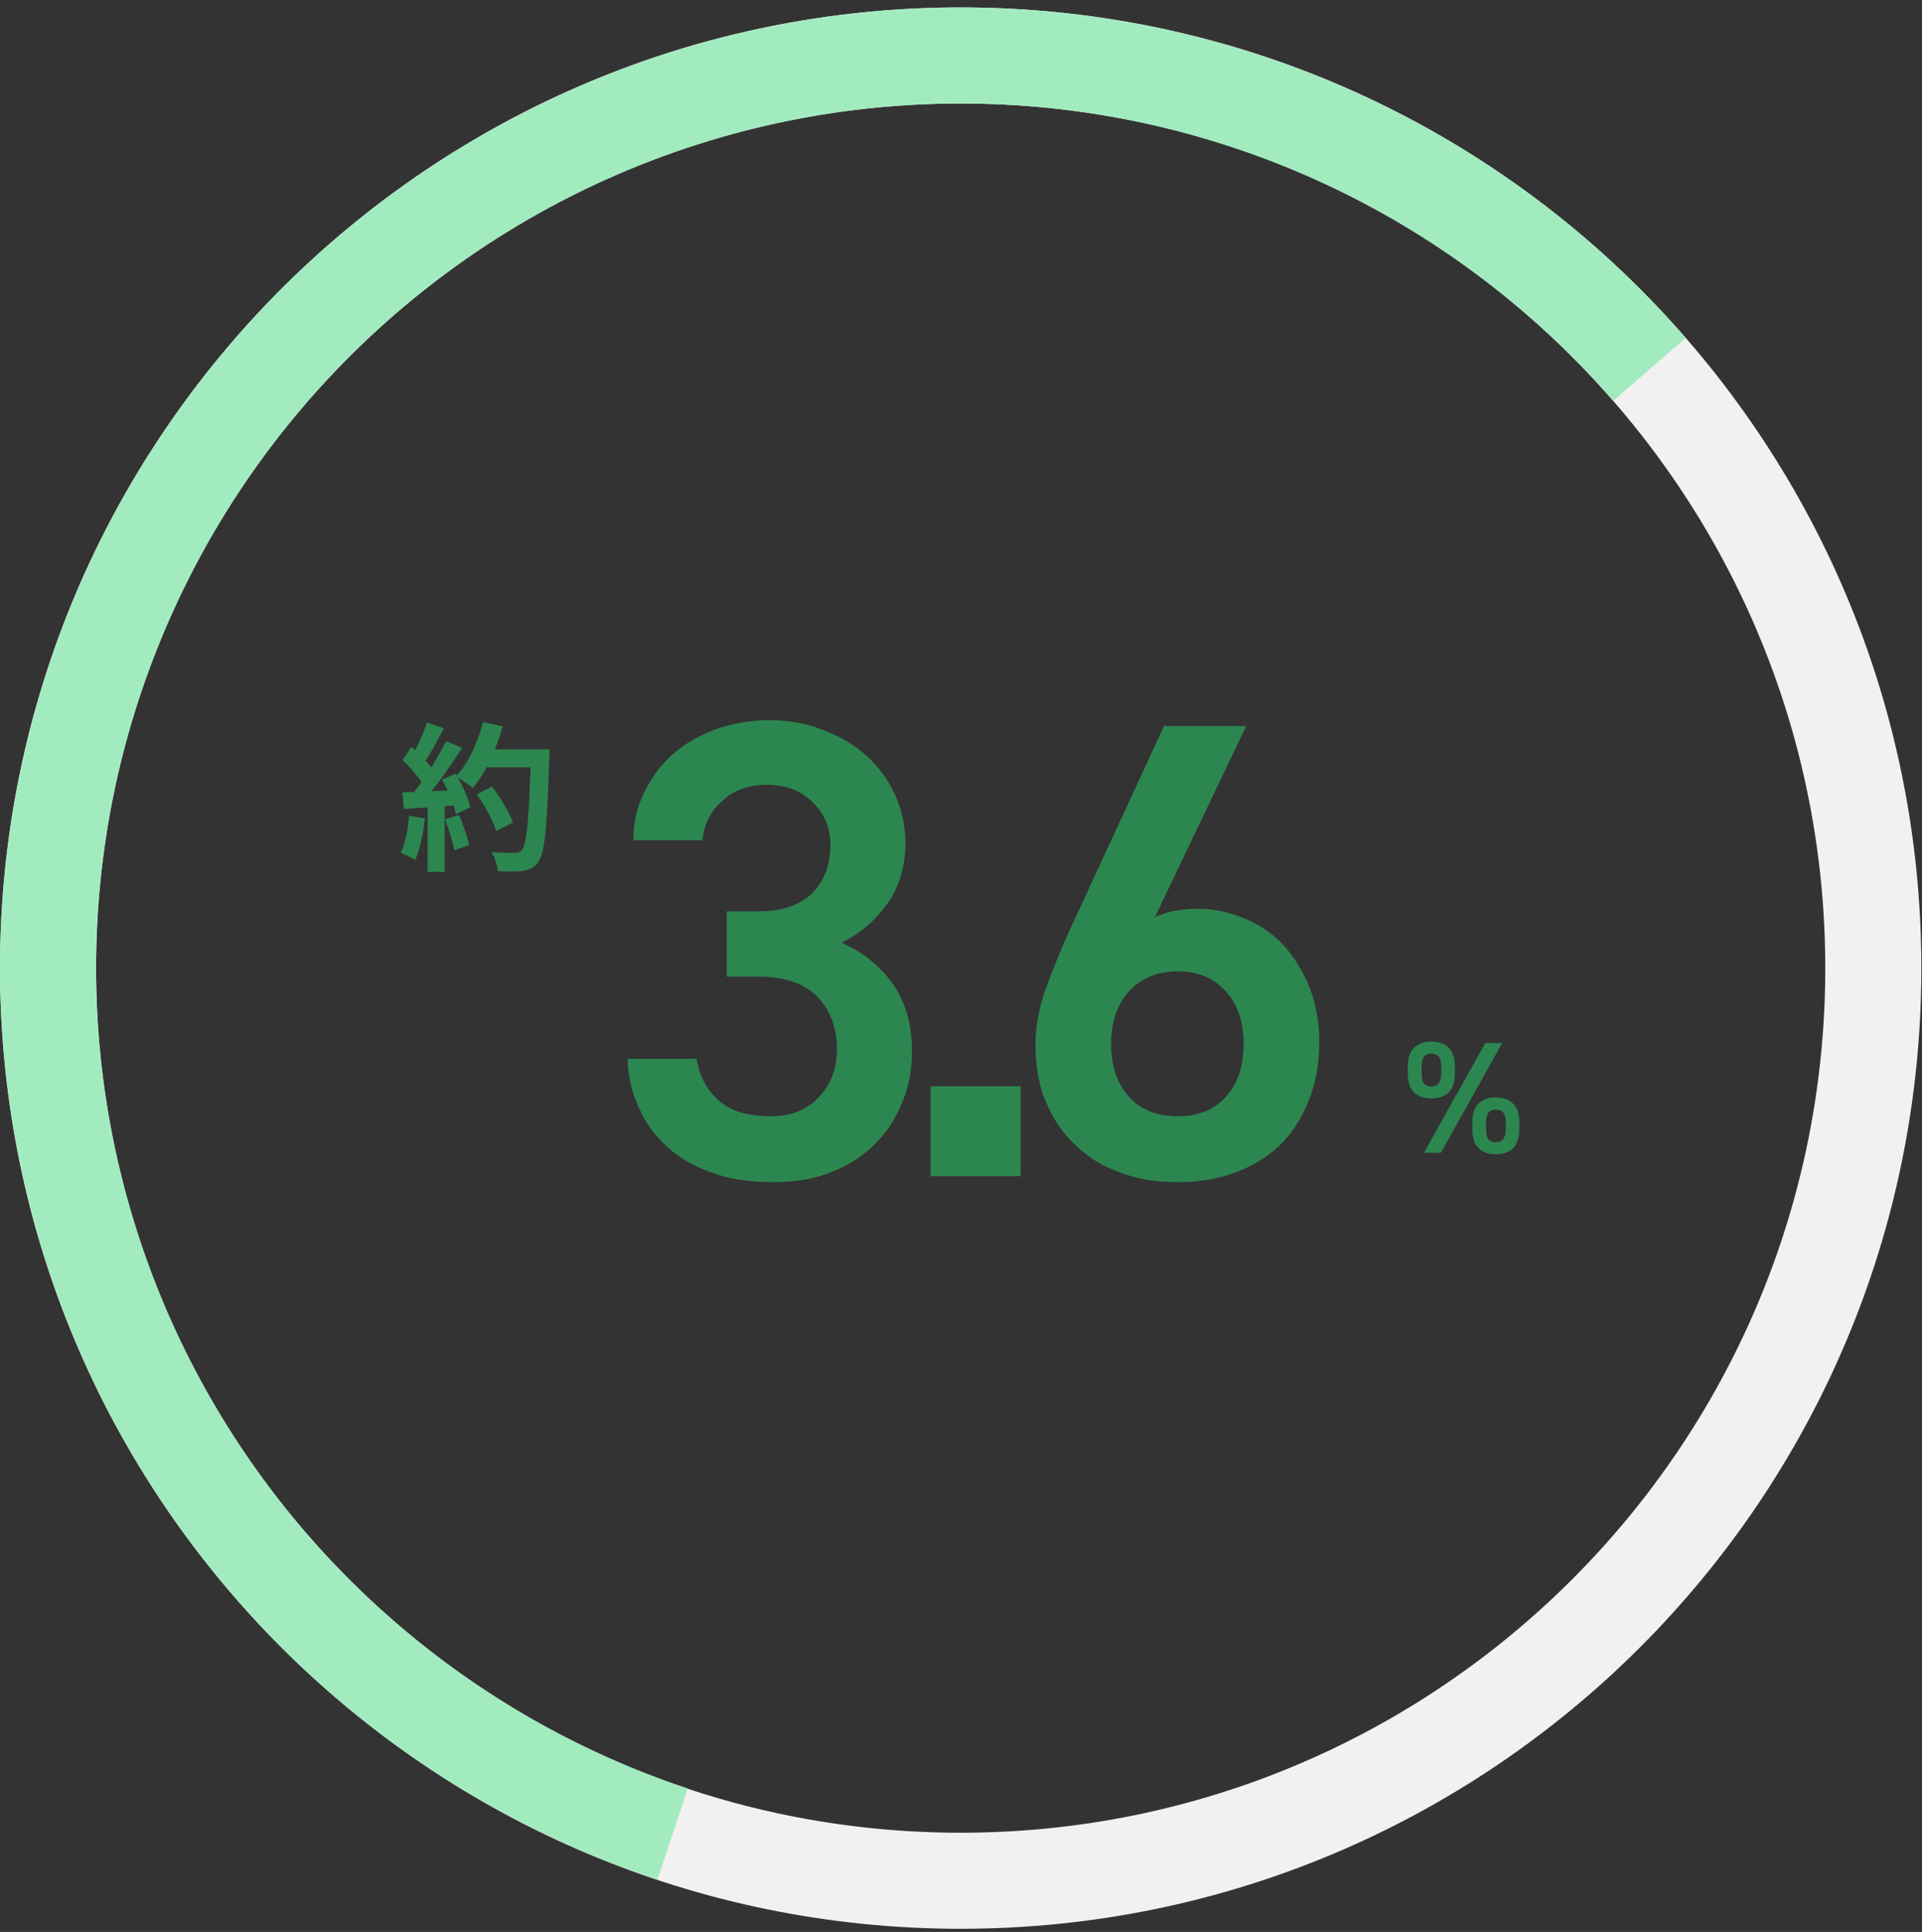
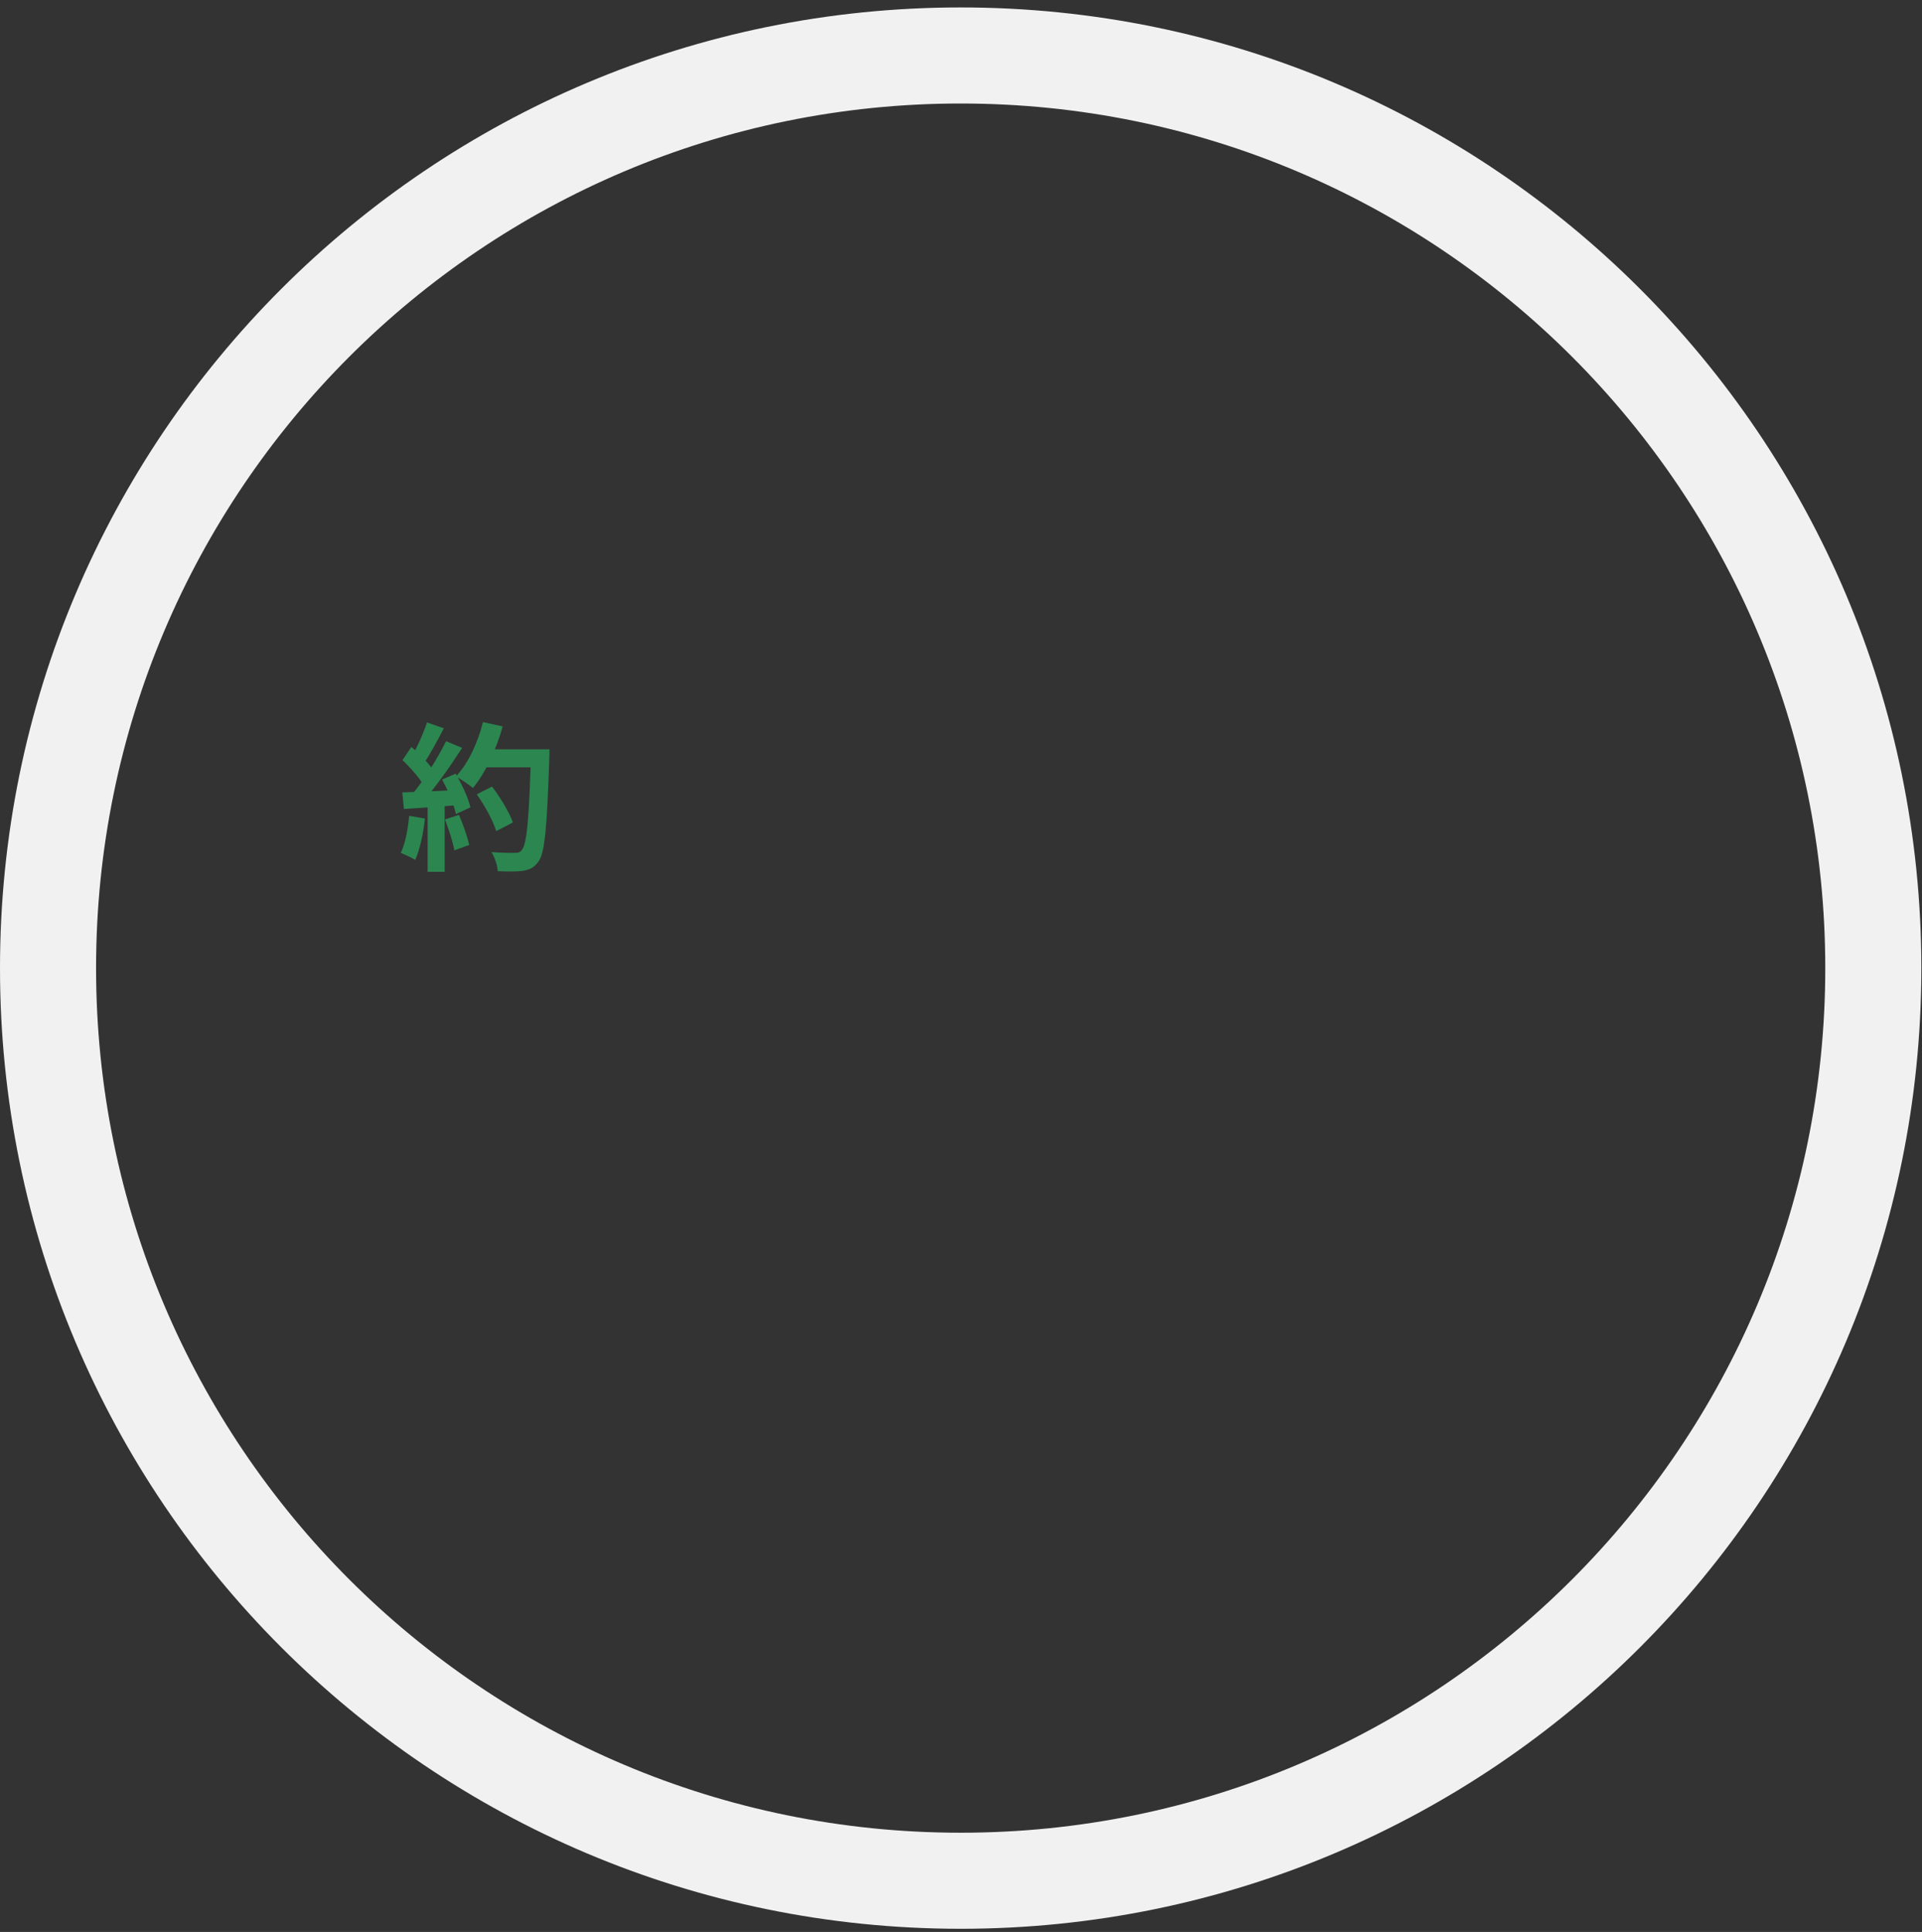
<svg xmlns="http://www.w3.org/2000/svg" width="193" height="194" viewBox="0 0 193 194" fill="none">
  <rect x="0" y="0" width="193" height="194" fill="#333333" stroke="none" />
  <path d="M192.934 97.214C192.934 150.491 149.744 193.681 96.467 193.681C43.19 193.681 0 150.491 0 97.214C0 43.937 43.19 0.747 96.467 0.747C149.744 0.747 192.934 43.937 192.934 97.214ZM9.647 97.214C9.647 145.163 48.517 184.034 96.467 184.034C144.416 184.034 183.287 145.163 183.287 97.214C183.287 49.264 144.416 10.394 96.467 10.394C48.517 10.394 9.647 49.264 9.647 97.214Z" fill="#F1F1F1" />
-   <path d="M169.271 33.926C159.536 22.727 147.348 13.924 133.655 8.203C119.963 2.483 105.135 -0.002 90.326 0.943C75.516 1.887 61.124 6.236 48.27 13.65C35.415 21.064 24.444 31.344 16.211 43.69C7.977 56.036 2.703 70.114 0.798 84.831C-1.107 99.548 0.409 114.506 5.228 128.541C10.047 142.576 18.039 155.31 28.583 165.753C39.126 176.195 51.936 184.065 66.017 188.749L69.062 179.595C56.389 175.38 44.86 168.297 35.371 158.899C25.882 149.501 18.689 138.04 14.352 125.408C10.015 112.776 8.651 99.314 10.365 86.069C12.079 72.824 16.826 60.153 24.236 49.042C31.647 37.931 41.52 28.679 53.09 22.006C64.659 15.334 77.611 11.42 90.94 10.57C104.268 9.72 117.613 11.956 129.936 17.104C142.259 22.253 153.229 30.175 161.991 40.255L169.271 33.926Z" fill="#A2EBBF" />
-   <path d="M72.969 91.514H76.114C78.473 91.514 80.242 90.924 81.487 89.745C82.732 88.565 83.387 86.927 83.387 84.765C83.387 83.127 82.797 81.751 81.618 80.572C80.439 79.392 78.932 78.803 76.966 78.803C75.132 78.803 73.625 79.392 72.511 80.441C71.331 81.489 70.676 82.799 70.545 84.372H63.6C63.6 82.537 63.993 80.899 64.779 79.392C65.5 77.951 66.483 76.641 67.728 75.592C68.973 74.544 70.414 73.758 72.052 73.168C73.625 72.644 75.394 72.316 77.228 72.316C79.194 72.316 80.963 72.644 82.666 73.299C84.37 73.954 85.811 74.806 87.056 75.92C88.236 77.034 89.219 78.344 89.874 79.785C90.529 81.293 90.922 82.865 90.922 84.569C90.922 87.058 90.267 89.155 89.022 90.859C87.777 92.562 86.27 93.807 84.501 94.659C86.598 95.576 88.301 96.952 89.612 98.721C90.922 100.556 91.577 102.849 91.577 105.601C91.577 107.435 91.25 109.139 90.594 110.711C89.939 112.284 89.088 113.66 87.908 114.839C86.729 116.019 85.287 117.001 83.584 117.657C81.88 118.377 79.915 118.705 77.752 118.705C75.394 118.705 73.362 118.443 71.593 117.788C69.824 117.198 68.317 116.346 67.073 115.232C65.828 114.118 64.845 112.808 64.19 111.301C63.469 109.794 63.076 108.156 63.01 106.321H69.955C70.218 108.025 70.938 109.401 72.118 110.449C73.297 111.563 75.066 112.087 77.425 112.087C79.39 112.087 80.963 111.498 82.208 110.187C83.387 108.942 84.042 107.37 84.042 105.404C84.042 103.111 83.322 101.342 82.011 100.031C80.701 98.721 78.735 98.066 76.114 98.066H72.969V91.514ZM102.484 118.115H93.442V109.073H102.484V118.115ZM115.969 92.103C116.624 91.776 117.279 91.579 118.066 91.448C118.786 91.317 119.507 91.252 120.293 91.252C121.997 91.252 123.635 91.645 125.142 92.3C126.649 92.955 127.959 93.873 129.008 95.052C130.056 96.231 130.908 97.673 131.563 99.311C132.153 100.949 132.48 102.718 132.48 104.618C132.48 106.911 132.087 108.942 131.366 110.646C130.646 112.415 129.663 113.922 128.418 115.101C127.107 116.281 125.6 117.198 123.897 117.788C122.128 118.443 120.228 118.705 118.262 118.705C116.231 118.705 114.331 118.443 112.627 117.788C110.858 117.198 109.351 116.281 108.106 115.101C106.796 113.922 105.813 112.48 105.092 110.777C104.306 109.073 103.979 107.042 103.979 104.749C103.979 103.111 104.306 101.276 105.027 99.245C105.748 97.28 106.599 95.117 107.648 92.89L116.886 72.906H125.142L115.969 92.103ZM111.579 104.814C111.579 107.042 112.169 108.811 113.348 110.122C114.527 111.432 116.165 112.087 118.262 112.087C120.359 112.087 121.931 111.432 123.111 110.122C124.29 108.811 124.88 107.042 124.88 104.814C124.88 102.652 124.29 100.883 123.111 99.573C121.931 98.262 120.359 97.542 118.262 97.542C116.165 97.542 114.527 98.262 113.348 99.573C112.169 100.883 111.579 102.652 111.579 104.814Z" fill="#2C8650" />
-   <path d="M150.841 104.737L144.69 115.76H142.981L149.148 104.737H150.841ZM152.566 113.459C152.566 114.194 152.375 114.785 152.007 115.233C151.624 115.68 151.017 115.904 150.186 115.904C149.419 115.904 148.844 115.696 148.445 115.264C148.045 114.849 147.854 114.242 147.854 113.459V112.629C147.854 111.862 148.045 111.255 148.461 110.839C148.876 110.424 149.451 110.2 150.186 110.2C150.953 110.2 151.528 110.408 151.943 110.823C152.359 111.239 152.566 111.846 152.566 112.629V113.459ZM150.202 114.705C150.537 114.705 150.793 114.594 150.953 114.37C151.113 114.146 151.208 113.827 151.208 113.443V112.66C151.208 111.83 150.873 111.414 150.202 111.414C149.547 111.414 149.227 111.83 149.227 112.66V113.443C149.227 113.843 149.291 114.146 149.435 114.37C149.579 114.594 149.834 114.705 150.202 114.705ZM146.096 107.852C146.096 108.587 145.905 109.178 145.537 109.625C145.154 110.072 144.547 110.296 143.716 110.296C142.949 110.296 142.358 110.088 141.959 109.657C141.559 109.242 141.367 108.635 141.367 107.852V107.021C141.367 106.254 141.559 105.647 141.975 105.232C142.39 104.816 142.965 104.593 143.716 104.593C144.483 104.593 145.058 104.8 145.473 105.216C145.889 105.631 146.096 106.238 146.096 107.021V107.852ZM143.716 109.098C144.067 109.098 144.323 108.986 144.483 108.762C144.642 108.539 144.722 108.219 144.722 107.836V107.053C144.722 106.222 144.387 105.807 143.716 105.807C143.077 105.807 142.757 106.222 142.757 107.053V107.836C142.757 108.235 142.821 108.539 142.965 108.762C143.109 108.986 143.364 109.098 143.716 109.098Z" fill="#2C8650" />
  <path d="M47.876 79.764C48.691 80.915 49.537 82.464 49.825 83.455L51.502 82.592C51.151 81.57 50.24 80.084 49.41 78.981L47.876 79.764ZM48.403 75.243V77.049H54.138V75.243H48.403ZM53.324 75.243V75.627C53.132 82.129 52.908 84.829 52.381 85.372C52.205 85.595 52.014 85.643 51.694 85.643C51.279 85.643 50.352 85.643 49.346 85.564C49.697 86.107 49.953 86.937 49.985 87.481C50.927 87.528 51.902 87.528 52.493 87.449C53.164 87.337 53.595 87.161 54.042 86.554C54.714 85.707 54.921 83.167 55.161 76.122C55.177 75.882 55.177 75.243 55.177 75.243H53.324ZM48.499 72.511C47.972 74.604 46.997 76.697 45.783 77.959C46.262 78.231 47.109 78.806 47.492 79.125C48.707 77.671 49.809 75.323 50.48 72.943L48.499 72.511ZM42.876 72.543C42.508 73.662 41.821 75.195 41.246 76.154L42.54 76.681C43.163 75.802 43.914 74.381 44.569 73.135L42.876 72.543ZM44.793 74.428C43.946 76.138 42.492 78.486 41.262 79.924L42.428 80.515C43.658 79.157 45.224 76.937 46.406 75.1L44.793 74.428ZM40.415 76.33C41.23 77.096 42.205 78.199 42.604 78.966L43.578 77.464C43.163 76.761 42.173 75.739 41.31 75.004L40.415 76.33ZM44.393 78.279C45 79.381 45.592 80.835 45.783 81.745L47.237 81.074C47.029 80.148 46.39 78.758 45.751 77.688L44.393 78.279ZM40.399 79.573L40.559 81.234C42.141 81.138 44.218 80.995 46.23 80.835V79.317C44.09 79.429 41.885 79.525 40.399 79.573ZM44.681 82.288C45.064 83.263 45.48 84.557 45.623 85.388L47.125 84.845C46.933 84.03 46.502 82.784 46.087 81.825L44.681 82.288ZM41.086 81.921C40.959 83.279 40.703 84.701 40.24 85.643C40.639 85.803 41.358 86.139 41.693 86.346C42.157 85.324 42.508 83.726 42.668 82.193L41.086 81.921ZM42.94 80.419V87.544H44.649V80.419H42.94Z" fill="#2C8650" />
</svg>